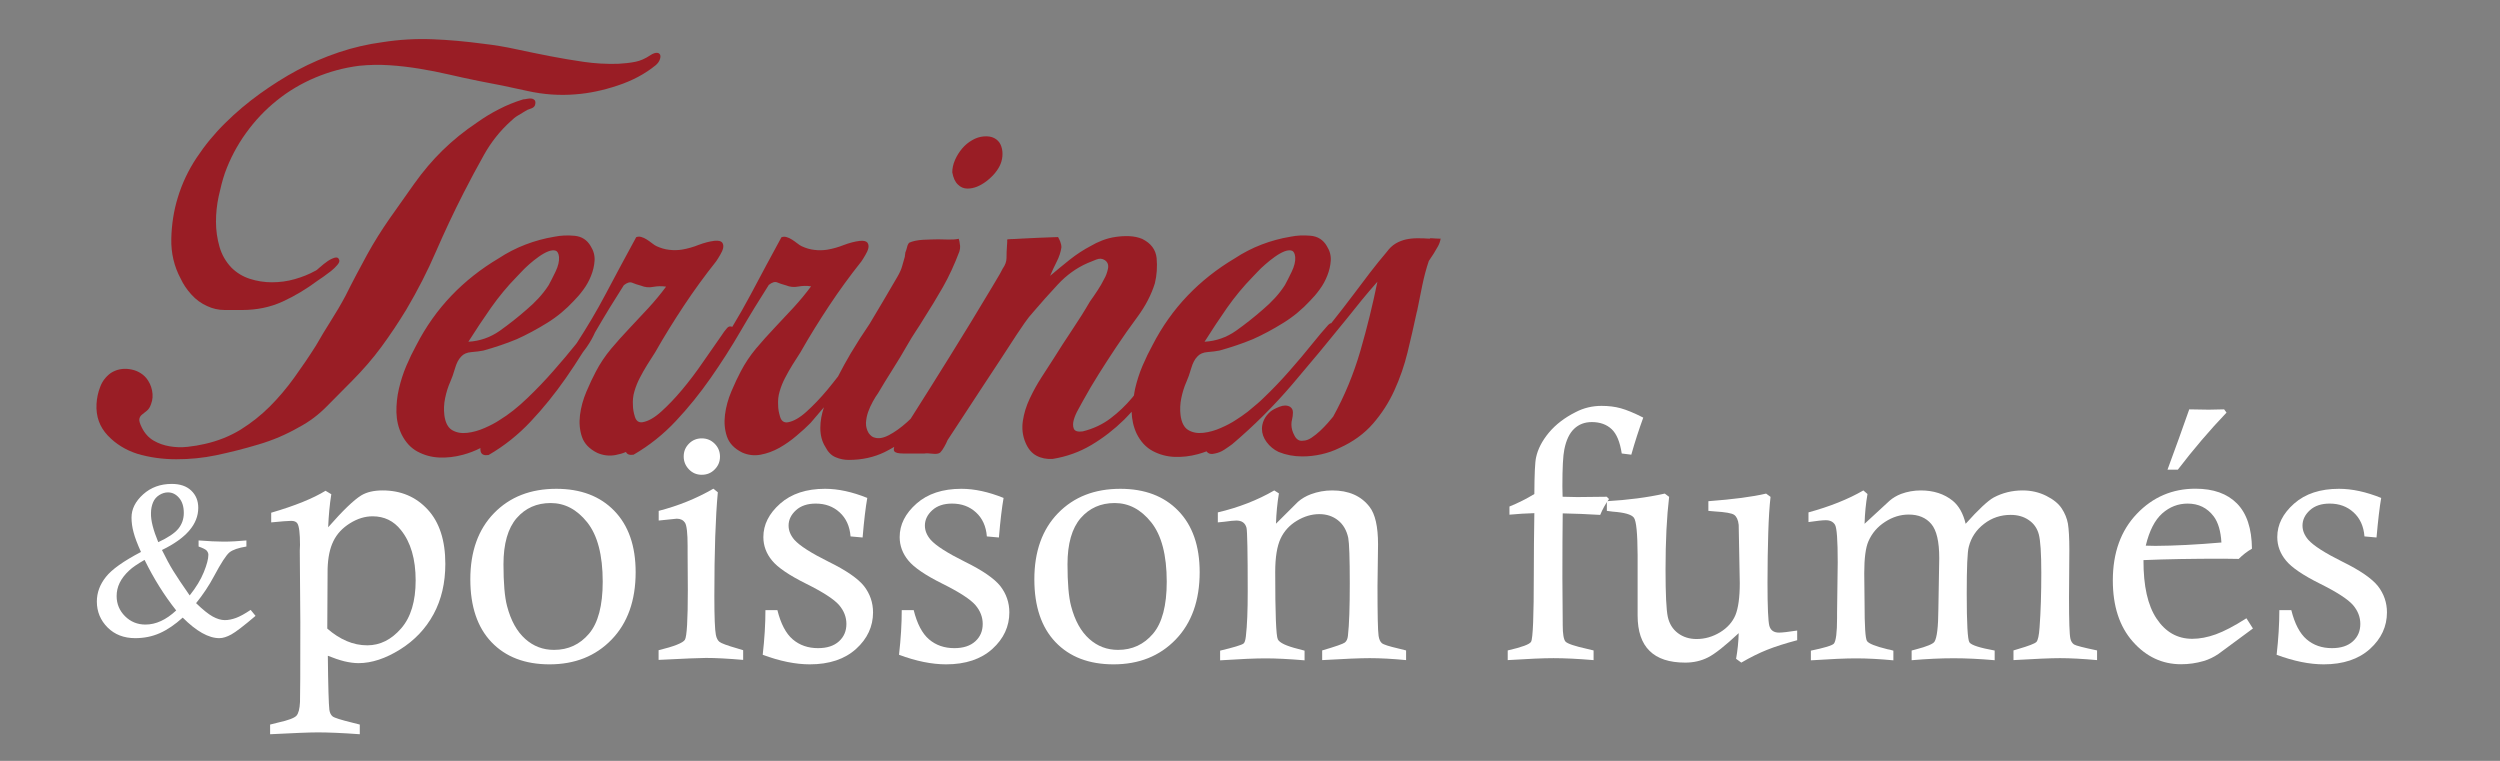
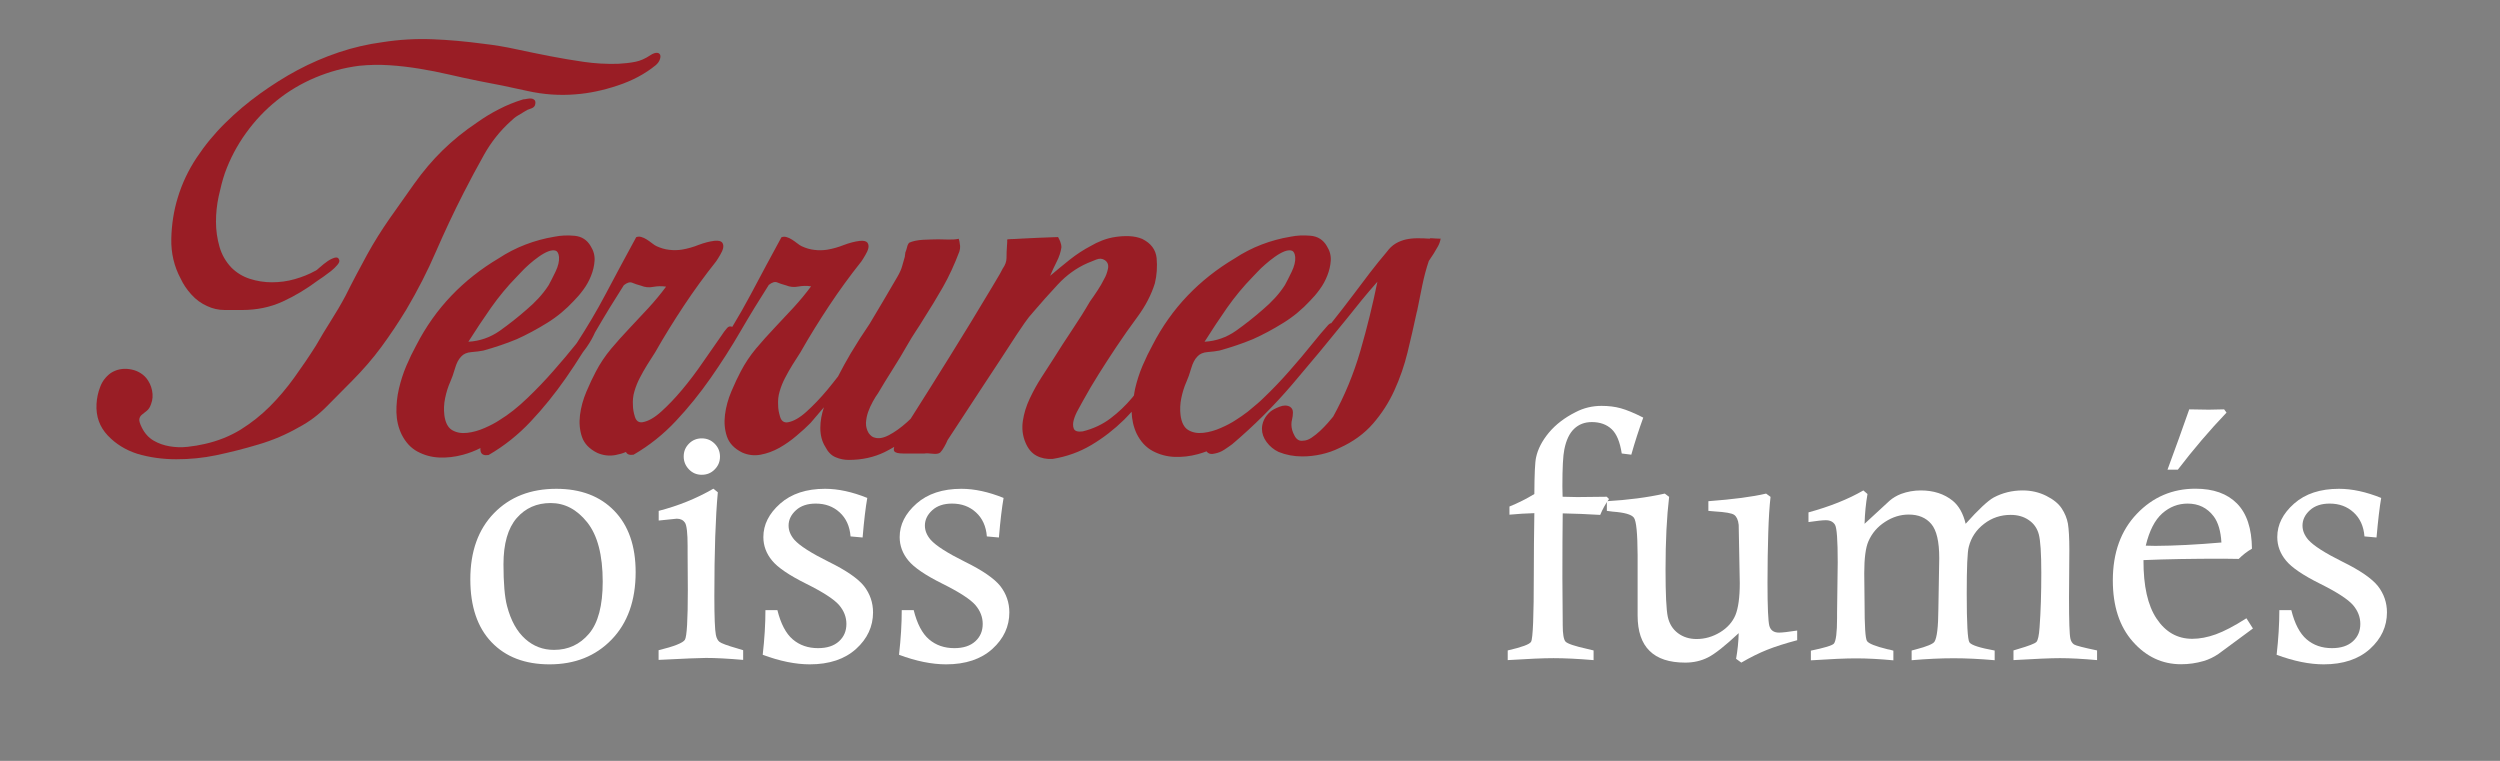
<svg xmlns="http://www.w3.org/2000/svg" version="1.2" id="Calque_1" x="0px" y="0px" viewBox="0 0 230 70" overflow="visible" xml:space="preserve">
  <rect x="0" y="0" width="230" height="70" fill="#808080" stroke="none" />
  <g>
    <g>
      <path fill="#991D25" d="M17.61,27.1c0.42,0.47,0.91,0.82,1.45,1.06c0.51,0.24,1.05,0.36,1.61,0.36s1.09,0,1.61,0    c1.36,0,2.59-0.26,3.71-0.77c1.12-0.51,2.2-1.16,3.26-1.95c0.09-0.06,0.26-0.17,0.5-0.34c0.24-0.17,0.47-0.34,0.7-0.52    s0.42-0.37,0.59-0.57c0.17-0.2,0.22-0.35,0.16-0.48c-0.06-0.18-0.2-0.24-0.41-0.18c-0.21,0.06-0.44,0.17-0.68,0.34    c-0.24,0.17-0.47,0.35-0.68,0.54c-0.21,0.2-0.36,0.31-0.45,0.34c-0.54,0.3-1.16,0.55-1.86,0.75c-0.69,0.2-1.4,0.29-2.1,0.29    c-0.71,0-1.39-0.11-2.04-0.32c-0.65-0.21-1.22-0.56-1.7-1.04c-0.51-0.54-0.88-1.18-1.09-1.92c-0.21-0.74-0.32-1.5-0.32-2.29    c0-0.78,0.08-1.57,0.25-2.35c0.17-0.78,0.35-1.49,0.57-2.13c0.48-1.33,1.13-2.56,1.95-3.69c0.81-1.13,1.76-2.13,2.83-2.99    c1.07-0.86,2.25-1.56,3.53-2.1c1.28-0.54,2.63-0.91,4.05-1.09c0.91-0.09,1.83-0.11,2.76-0.05c0.94,0.06,1.86,0.17,2.78,0.32    c0.92,0.15,1.83,0.33,2.74,0.54c0.91,0.21,1.81,0.41,2.72,0.59c1.45,0.27,2.93,0.57,4.44,0.91s2.99,0.44,4.44,0.32    c1.24-0.09,2.54-0.36,3.89-0.81c1.36-0.45,2.52-1.07,3.49-1.86c0.18-0.15,0.31-0.32,0.38-0.5s0.09-0.33,0.05-0.45    c-0.05-0.12-0.14-0.19-0.29-0.2c-0.15-0.01-0.35,0.05-0.59,0.2c-0.48,0.33-0.96,0.54-1.43,0.63c-0.47,0.09-0.99,0.15-1.56,0.18    c-1.09,0.03-2.14-0.03-3.17-0.18c-1.03-0.15-2.05-0.32-3.08-0.52c-1.03-0.2-2.05-0.41-3.08-0.63c-1.03-0.23-2.07-0.4-3.12-0.52    c-1.57-0.21-3.12-0.35-4.64-0.41c-1.52-0.06-3.06,0.03-4.59,0.27c-1.36,0.18-2.69,0.49-4.01,0.93S28.6,5.8,27.39,6.44    c-1.18,0.63-2.33,1.36-3.46,2.17s-2.2,1.71-3.19,2.69c-1,0.98-1.88,2.05-2.65,3.21c-0.77,1.16-1.35,2.39-1.74,3.69    c-0.36,1.18-0.56,2.43-0.59,3.76c-0.03,1.33,0.26,2.55,0.86,3.67C16.86,26.15,17.19,26.64,17.61,27.1z" />
      <path fill="#991D25" d="M40.11,23.14c0.79-1.81,1.63-3.61,2.54-5.39c0.6-1.18,1.23-2.35,1.88-3.51c0.65-1.16,1.47-2.2,2.47-3.1    c0.21-0.21,0.42-0.38,0.63-0.5c0.21-0.12,0.44-0.26,0.68-0.41c0.12-0.09,0.29-0.17,0.5-0.23c0.21-0.06,0.35-0.17,0.41-0.32    c0.06-0.21,0.05-0.36-0.02-0.45c-0.08-0.09-0.17-0.14-0.29-0.16c-0.12-0.02-0.26-0.01-0.41,0.02c-0.15,0.03-0.27,0.05-0.36,0.05    c-0.79,0.24-1.53,0.54-2.24,0.91c-0.71,0.36-1.38,0.77-2.01,1.22c-1.18,0.79-2.23,1.64-3.17,2.56c-0.94,0.92-1.81,1.95-2.63,3.1    c-0.75,1.06-1.5,2.11-2.24,3.17c-0.74,1.06-1.43,2.16-2.06,3.3c-0.33,0.6-0.66,1.22-1,1.86c-0.33,0.63-0.67,1.28-1,1.95    c-0.42,0.79-0.87,1.55-1.34,2.29c-0.47,0.74-0.93,1.5-1.38,2.29c-0.63,1-1.3,1.98-1.99,2.94c-0.7,0.97-1.45,1.86-2.26,2.67    c-0.81,0.81-1.71,1.52-2.69,2.13c-0.98,0.6-2.08,1.04-3.28,1.31c-0.51,0.12-1.05,0.21-1.61,0.27s-1.1,0.04-1.63-0.05    c-0.53-0.09-1.02-0.26-1.47-0.52c-0.45-0.26-0.82-0.66-1.09-1.2c-0.18-0.36-0.26-0.63-0.23-0.79c0.03-0.17,0.11-0.3,0.25-0.41    c0.14-0.11,0.29-0.23,0.45-0.36c0.17-0.14,0.29-0.34,0.38-0.61c0.15-0.39,0.18-0.81,0.09-1.25c-0.09-0.44-0.27-0.82-0.54-1.15    c-0.39-0.45-0.91-0.72-1.54-0.81s-1.21,0.03-1.72,0.36c-0.45,0.33-0.78,0.75-0.97,1.27c-0.2,0.51-0.31,1.04-0.34,1.58    c-0.06,1.15,0.29,2.11,1.04,2.9c0.75,0.79,1.66,1.34,2.72,1.68c1.12,0.33,2.31,0.5,3.58,0.5s2.47-0.12,3.62-0.36    c1.3-0.27,2.61-0.6,3.94-1c1.33-0.39,2.56-0.92,3.71-1.58c0.97-0.51,1.83-1.16,2.6-1.95c0.77-0.78,1.55-1.57,2.33-2.35    c0.96-0.97,1.86-2,2.67-3.1c0.81-1.1,1.58-2.26,2.31-3.46C38.42,26.72,39.33,24.95,40.11,23.14z" />
-       <path fill="#991D25" d="M89.01,17.35c0.57,0,1.16-0.23,1.77-0.7c0.6-0.47,1.03-0.99,1.27-1.56c0.12-0.3,0.18-0.61,0.18-0.93    s-0.06-0.6-0.18-0.86c-0.12-0.26-0.31-0.45-0.57-0.59c-0.26-0.14-0.58-0.19-0.97-0.16c-0.36,0.03-0.72,0.14-1.06,0.34    c-0.35,0.2-0.66,0.45-0.93,0.77s-0.49,0.67-0.66,1.06c-0.17,0.39-0.25,0.77-0.25,1.13c0.09,0.51,0.26,0.89,0.52,1.13    C88.38,17.23,88.67,17.35,89.01,17.35z" />
      <path fill="#991D25" d="M132.51,21.96c-0.15,0-0.31-0.01-0.48-0.02c-0.17-0.02-0.32-0.02-0.48-0.02v0.04    c-0.39-0.03-0.78-0.04-1.15-0.04c-0.38,0-0.73,0.04-1.06,0.11c-0.33,0.08-0.65,0.2-0.95,0.38c-0.3,0.18-0.57,0.44-0.81,0.77    c-0.51,0.6-1.02,1.23-1.52,1.88c-0.5,0.65-1,1.32-1.52,2.01c-0.66,0.88-1.35,1.77-2.07,2.67c-0.08-0.01-0.19,0.06-0.33,0.22    c-0.36,0.39-0.84,0.97-1.45,1.72c-0.6,0.75-1.28,1.56-2.04,2.42c-0.75,0.86-1.56,1.71-2.42,2.53c-0.17,0.17-0.34,0.32-0.51,0.47    c-0.31,0.26-0.61,0.52-0.92,0.77c-0.38,0.29-0.75,0.55-1.12,0.78c-0.36,0.24-0.81,0.48-1.36,0.72c-0.54,0.24-1.08,0.39-1.61,0.45    c-0.53,0.06-0.99-0.02-1.38-0.25s-0.63-0.69-0.72-1.38c-0.06-0.51-0.04-1.03,0.07-1.56c0.11-0.53,0.26-1.03,0.48-1.52    c0.15-0.33,0.29-0.74,0.43-1.22c0.14-0.48,0.32-0.84,0.57-1.09c0.21-0.24,0.53-0.38,0.95-0.41c0.42-0.03,0.78-0.08,1.09-0.14    c0.54-0.15,1.06-0.31,1.56-0.48c0.5-0.17,1-0.35,1.52-0.57c0.94-0.42,1.86-0.92,2.78-1.49c0.92-0.57,1.74-1.25,2.47-2.04    c0.3-0.3,0.6-0.65,0.88-1.04c0.29-0.39,0.52-0.81,0.7-1.27c0.18-0.45,0.29-0.91,0.32-1.38c0.03-0.47-0.09-0.91-0.36-1.34    c-0.33-0.57-0.83-0.89-1.49-0.95c-0.67-0.06-1.28-0.03-1.86,0.09c-0.91,0.15-1.79,0.39-2.65,0.72c-0.86,0.33-1.68,0.75-2.47,1.27    c-1.63,0.97-3.08,2.11-4.35,3.44c-1.27,1.33-2.34,2.84-3.21,4.53c-0.33,0.6-0.64,1.24-0.93,1.92c-0.29,0.68-0.51,1.38-0.68,2.1    c-0.05,0.21-0.07,0.42-0.11,0.63c-0.05,0.06-0.09,0.12-0.14,0.18c-0.6,0.72-1.28,1.37-2.01,1.92c-0.74,0.56-1.59,0.96-2.56,1.2    c-0.45,0.06-0.72-0.02-0.82-0.25c-0.09-0.23-0.09-0.5,0-0.82c0.09-0.32,0.23-0.63,0.41-0.95c0.18-0.32,0.32-0.57,0.41-0.75    c0.48-0.88,0.98-1.72,1.49-2.53c0.51-0.81,1.04-1.63,1.58-2.44c0.6-0.91,1.27-1.85,1.99-2.83c0.72-0.98,1.25-2,1.58-3.06    c0.18-0.75,0.23-1.52,0.16-2.31c-0.08-0.78-0.52-1.37-1.33-1.77c-0.36-0.15-0.75-0.23-1.18-0.25c-0.42-0.02-0.85,0.01-1.27,0.07    c-0.42,0.06-0.83,0.17-1.22,0.32c-0.39,0.15-0.74,0.32-1.04,0.5c-0.69,0.36-1.34,0.79-1.95,1.27c-0.6,0.48-1.21,0.98-1.81,1.49    c0.18-0.42,0.38-0.86,0.61-1.31c0.23-0.45,0.37-0.89,0.43-1.31c0-0.18-0.04-0.36-0.11-0.54c-0.08-0.18-0.14-0.32-0.2-0.41    c0.03,0-0.14,0.01-0.52,0.02c-0.38,0.02-0.81,0.03-1.31,0.05c-0.5,0.02-0.99,0.04-1.47,0.07c-0.48,0.03-0.83,0.05-1.04,0.05    c-0.24,0-0.36,0.02-0.34,0.07c0.01,0.04,0.01,0.23-0.02,0.57c-0.03,0.39-0.04,0.75-0.04,1.09c0,0.33-0.12,0.66-0.36,1    c-0.15,0.3-0.31,0.59-0.48,0.86s-0.32,0.54-0.48,0.81c-1.3,2.17-2.6,4.32-3.92,6.43c-1.17,1.89-2.37,3.79-3.58,5.7    c-0.11,0.11-0.23,0.22-0.34,0.32c-0.57,0.51-1.12,0.9-1.65,1.18s-0.97,0.35-1.33,0.23c-0.18-0.03-0.36-0.17-0.54-0.41    c-0.18-0.3-0.26-0.62-0.25-0.95c0.02-0.33,0.08-0.66,0.2-1c0.12-0.33,0.26-0.65,0.43-0.95c0.17-0.3,0.32-0.56,0.48-0.77    c0.42-0.72,0.88-1.46,1.36-2.22c0.48-0.75,0.93-1.51,1.36-2.26c0.24-0.42,0.49-0.83,0.75-1.22c0.26-0.39,0.51-0.78,0.75-1.18    c0.6-0.94,1.18-1.89,1.74-2.87c0.56-0.98,1.06-2.07,1.52-3.28c0.06-0.18,0.08-0.35,0.07-0.52c-0.02-0.17-0.04-0.32-0.07-0.48    l-0.04-0.09v-0.09c-0.3,0.06-0.63,0.08-0.97,0.07c-0.35-0.01-0.66-0.02-0.93-0.02c-0.36,0-0.82,0.02-1.36,0.04    c-0.54,0.03-0.98,0.12-1.31,0.27c-0.09,0.09-0.16,0.23-0.2,0.41s-0.1,0.35-0.16,0.5c0,0.06-0.01,0.12-0.02,0.18    c-0.02,0.06-0.02,0.12-0.02,0.18c-0.09,0.3-0.17,0.6-0.25,0.88c-0.08,0.29-0.22,0.61-0.43,0.97c-0.42,0.72-0.84,1.45-1.27,2.17    S80.42,29.1,80,29.8c-0.6,0.88-1.18,1.78-1.74,2.72c-0.4,0.67-0.78,1.38-1.16,2.11c-0.33,0.43-0.66,0.84-0.99,1.24    c-0.66,0.79-1.31,1.46-1.92,2.01c-0.62,0.56-1.19,0.88-1.7,0.97c-0.36,0.06-0.6-0.11-0.72-0.5c-0.12-0.39-0.18-0.74-0.18-1.04    c-0.03-0.45,0.01-0.89,0.14-1.31c0.12-0.42,0.29-0.84,0.5-1.24c0.21-0.41,0.44-0.81,0.68-1.2c0.24-0.39,0.48-0.77,0.72-1.13    c0.84-1.48,1.73-2.91,2.65-4.3c0.92-1.39,1.91-2.75,2.96-4.07c0.12-0.18,0.25-0.38,0.38-0.61c0.14-0.23,0.23-0.44,0.27-0.63    c0.04-0.2,0.01-0.36-0.09-0.5c-0.11-0.14-0.34-0.19-0.7-0.16c-0.48,0.06-0.97,0.19-1.47,0.38c-0.5,0.2-1,0.34-1.52,0.43    c-0.39,0.06-0.79,0.07-1.18,0.02c-0.39-0.04-0.79-0.16-1.18-0.34c-0.12-0.06-0.26-0.15-0.41-0.27c-0.15-0.12-0.31-0.23-0.48-0.34    c-0.17-0.11-0.33-0.18-0.5-0.23c-0.17-0.05-0.32-0.04-0.47,0.02c-0.94,1.72-1.88,3.48-2.83,5.27c-0.54,1.01-1.1,2-1.69,2.97    c-0.18-0.08-0.35-0.05-0.48,0.11c-0.2,0.23-0.37,0.46-0.52,0.7c-0.51,0.72-1.08,1.54-1.7,2.44c-0.62,0.91-1.26,1.75-1.92,2.54    c-0.66,0.79-1.31,1.46-1.92,2.01c-0.62,0.56-1.19,0.88-1.7,0.97c-0.36,0.06-0.6-0.11-0.72-0.5c-0.12-0.39-0.18-0.74-0.18-1.04    c-0.03-0.45,0.01-0.89,0.14-1.31c0.12-0.42,0.29-0.84,0.5-1.24c0.21-0.41,0.44-0.81,0.68-1.2c0.24-0.39,0.48-0.77,0.72-1.13    c0.84-1.48,1.73-2.91,2.65-4.3c0.92-1.39,1.91-2.75,2.96-4.07c0.12-0.18,0.25-0.38,0.38-0.61c0.14-0.23,0.23-0.44,0.27-0.63    c0.04-0.2,0.01-0.36-0.09-0.5c-0.11-0.14-0.34-0.19-0.7-0.16c-0.48,0.06-0.97,0.19-1.47,0.38c-0.5,0.2-1,0.34-1.52,0.43    c-0.39,0.06-0.79,0.07-1.18,0.02c-0.39-0.04-0.79-0.16-1.18-0.34c-0.12-0.06-0.26-0.15-0.41-0.27c-0.15-0.12-0.31-0.23-0.48-0.34    c-0.17-0.11-0.33-0.18-0.5-0.23c-0.17-0.05-0.32-0.04-0.47,0.02c-0.94,1.72-1.88,3.48-2.83,5.27c-0.81,1.54-1.7,3.02-2.63,4.46    c-0.04,0.04-0.07,0.08-0.1,0.13c-0.6,0.75-1.28,1.56-2.04,2.42c-0.75,0.86-1.56,1.71-2.42,2.53c-0.86,0.83-1.71,1.5-2.56,2.02    c-0.36,0.24-0.81,0.48-1.36,0.72c-0.54,0.24-1.08,0.39-1.61,0.45c-0.53,0.06-0.99-0.02-1.38-0.25s-0.63-0.69-0.72-1.38    c-0.06-0.51-0.04-1.03,0.07-1.56c0.11-0.53,0.26-1.03,0.48-1.52c0.15-0.33,0.29-0.74,0.43-1.22c0.14-0.48,0.32-0.84,0.57-1.09    c0.21-0.24,0.53-0.38,0.95-0.41c0.42-0.03,0.78-0.08,1.09-0.14c0.54-0.15,1.06-0.31,1.56-0.48c0.5-0.17,1-0.35,1.52-0.57    c0.93-0.42,1.86-0.92,2.78-1.49c0.92-0.57,1.74-1.25,2.47-2.04c0.3-0.3,0.6-0.65,0.88-1.04c0.29-0.39,0.52-0.81,0.7-1.27    c0.18-0.45,0.29-0.91,0.32-1.38c0.03-0.47-0.09-0.91-0.36-1.34c-0.33-0.57-0.83-0.89-1.49-0.95c-0.67-0.06-1.28-0.03-1.86,0.09    c-0.91,0.15-1.79,0.39-2.65,0.72s-1.68,0.75-2.47,1.27c-1.63,0.97-3.08,2.11-4.35,3.44c-1.27,1.33-2.34,2.84-3.21,4.53    c-0.33,0.6-0.64,1.24-0.93,1.92c-0.29,0.68-0.51,1.38-0.68,2.1c-0.17,0.72-0.24,1.45-0.23,2.17c0.02,0.72,0.17,1.4,0.48,2.04    c0.36,0.72,0.85,1.25,1.47,1.58c0.62,0.33,1.28,0.51,1.99,0.54c0.71,0.03,1.43-0.05,2.17-0.25c0.6-0.16,1.13-0.37,1.62-0.62    c-0.01,0.12-0.01,0.24,0.03,0.35c0.09,0.26,0.33,0.35,0.72,0.29c1.45-0.84,2.75-1.88,3.89-3.1c1.15-1.22,2.21-2.54,3.19-3.94    c0.55-0.79,1.08-1.59,1.59-2.41c0.11-0.15,0.23-0.3,0.33-0.44c0.37-0.53,0.62-0.99,0.79-1.39c0.02-0.03,0.04-0.06,0.05-0.08    c0.86-1.48,1.73-2.9,2.6-4.26c0.3-0.24,0.56-0.32,0.77-0.23c0.21,0.09,0.48,0.18,0.81,0.27c0.36,0.15,0.74,0.19,1.13,0.11    c0.39-0.07,0.78-0.08,1.18-0.02c-0.51,0.69-1.06,1.35-1.63,1.97c-0.57,0.62-1.16,1.24-1.74,1.86c-0.59,0.62-1.15,1.25-1.7,1.9    c-0.54,0.65-1.01,1.35-1.4,2.1c-0.27,0.51-0.56,1.12-0.86,1.83c-0.3,0.71-0.5,1.43-0.59,2.15s-0.03,1.4,0.18,2.01    c0.21,0.62,0.68,1.11,1.4,1.47c0.54,0.24,1.11,0.31,1.7,0.2c0.32-0.06,0.64-0.15,0.95-0.28c0.1,0.22,0.33,0.31,0.7,0.25    c1.45-0.84,2.75-1.88,3.89-3.1c1.15-1.22,2.21-2.54,3.19-3.94c0.98-1.4,1.9-2.84,2.76-4.32c0.86-1.48,1.73-2.9,2.6-4.26    c0.3-0.24,0.56-0.32,0.77-0.23c0.21,0.09,0.48,0.18,0.81,0.27c0.36,0.15,0.74,0.19,1.13,0.11c0.39-0.07,0.78-0.08,1.18-0.02    c-0.51,0.69-1.06,1.35-1.63,1.97c-0.57,0.62-1.16,1.24-1.74,1.86c-0.59,0.62-1.15,1.25-1.7,1.9c-0.54,0.65-1.01,1.35-1.4,2.1    c-0.27,0.51-0.56,1.12-0.86,1.83c-0.3,0.71-0.5,1.43-0.59,2.15s-0.03,1.4,0.18,2.01c0.21,0.62,0.68,1.11,1.4,1.47    c0.54,0.24,1.11,0.31,1.7,0.2c0.59-0.11,1.16-0.32,1.72-0.63c0.56-0.32,1.09-0.69,1.58-1.11c0.5-0.42,0.93-0.81,1.29-1.18    c0.46-0.53,0.86-1,1.23-1.44c-0.21,0.64-0.33,1.27-0.33,1.9c0,0.66,0.15,1.24,0.45,1.72c0.24,0.48,0.56,0.81,0.95,0.97    c0.39,0.17,0.8,0.25,1.22,0.25c1.21,0,2.31-0.24,3.3-0.72c0.3-0.15,0.59-0.31,0.88-0.48c-0.05,0.18-0.06,0.33,0.01,0.41    c0.11,0.14,0.38,0.2,0.81,0.2c0.44,0,1.09,0,1.97,0c0.15-0.03,0.39-0.02,0.72,0.02c0.33,0.04,0.57,0.01,0.72-0.11    c0.12-0.12,0.25-0.3,0.38-0.54c0.14-0.24,0.23-0.44,0.29-0.59c1.06-1.63,2.12-3.25,3.19-4.87c1.07-1.61,2.13-3.24,3.19-4.87    c0.24-0.36,0.48-0.72,0.72-1.06c0.24-0.35,0.51-0.69,0.81-1.02c0.69-0.81,1.44-1.65,2.24-2.51c0.8-0.86,1.71-1.52,2.74-1.97    c0.24-0.09,0.5-0.2,0.79-0.32c0.29-0.12,0.55-0.11,0.79,0.05c0.27,0.18,0.37,0.45,0.29,0.81c-0.08,0.36-0.19,0.66-0.34,0.91    c-0.18,0.36-0.38,0.72-0.61,1.06c-0.23,0.35-0.46,0.69-0.7,1.02c-0.51,0.88-1.06,1.75-1.65,2.63c-0.59,0.88-1.15,1.75-1.7,2.63    c-0.33,0.51-0.7,1.09-1.11,1.72s-0.77,1.29-1.09,1.97c-0.32,0.68-0.53,1.37-0.63,2.06s-0.02,1.36,0.25,1.99    c0.24,0.57,0.58,0.97,1.02,1.2c0.44,0.23,0.93,0.32,1.47,0.29c1.3-0.21,2.49-0.64,3.58-1.29c1.09-0.65,2.08-1.42,2.99-2.31    c0.24-0.24,0.47-0.49,0.7-0.74c0.02,0.72,0.17,1.4,0.47,2.03c0.36,0.72,0.85,1.25,1.47,1.58c0.62,0.33,1.28,0.51,1.99,0.54    c0.71,0.03,1.43-0.05,2.17-0.25c0.28-0.07,0.54-0.17,0.8-0.26c0.01,0.01,0.01,0.03,0.02,0.04c0.17,0.2,0.42,0.25,0.75,0.16    c0.3-0.06,0.58-0.17,0.84-0.34c0.26-0.17,0.51-0.34,0.75-0.52c1.99-1.69,3.83-3.52,5.52-5.5c1.69-1.98,3.35-3.98,4.98-6    c0.48-0.6,0.95-1.18,1.4-1.74c0.45-0.56,0.94-1.12,1.45-1.7c-0.42,2.08-0.94,4.2-1.56,6.34c-0.62,2.14-1.46,4.17-2.51,6.07    c-0.12,0.15-0.29,0.35-0.5,0.59c-0.21,0.24-0.45,0.48-0.7,0.72c-0.26,0.24-0.52,0.45-0.79,0.63s-0.53,0.27-0.77,0.27    c-0.33,0.06-0.6-0.09-0.79-0.45c-0.2-0.36-0.29-0.71-0.29-1.04c0-0.18,0.02-0.32,0.05-0.41c0.06-0.24,0.09-0.47,0.09-0.7    s-0.09-0.4-0.27-0.52c-0.27-0.15-0.59-0.15-0.97,0c-0.38,0.15-0.66,0.3-0.84,0.45c-0.27,0.24-0.47,0.5-0.59,0.77    c-0.12,0.27-0.18,0.54-0.18,0.81c0,0.42,0.14,0.83,0.43,1.22c0.29,0.39,0.66,0.7,1.11,0.91c0.66,0.27,1.39,0.41,2.17,0.41    c0.6,0,1.19-0.07,1.77-0.2s1.12-0.32,1.63-0.57c1.27-0.57,2.3-1.32,3.1-2.24c0.8-0.92,1.46-1.94,1.97-3.06    c0.51-1.12,0.92-2.29,1.22-3.53c0.3-1.24,0.59-2.49,0.86-3.76v0.05c0.15-0.75,0.31-1.55,0.48-2.38c0.17-0.83,0.37-1.59,0.61-2.29    l0.45-0.68c0.15-0.24,0.29-0.48,0.41-0.7c0.12-0.23,0.2-0.46,0.23-0.7L132.51,21.96z M112.88,28.33c0.71-1.01,1.5-1.97,2.38-2.87    c0.06-0.06,0.2-0.2,0.41-0.43c0.21-0.23,0.45-0.46,0.73-0.7c0.27-0.24,0.57-0.48,0.88-0.7c0.32-0.23,0.61-0.39,0.88-0.5    c0.27-0.1,0.5-0.13,0.68-0.07c0.18,0.06,0.29,0.26,0.32,0.59c0.03,0.39-0.08,0.84-0.32,1.34c-0.24,0.5-0.45,0.91-0.63,1.24    c-0.27,0.42-0.58,0.82-0.93,1.2c-0.35,0.38-0.72,0.73-1.11,1.06c-0.79,0.69-1.61,1.34-2.47,1.95c-0.86,0.6-1.82,0.94-2.88,1    C111.49,30.37,112.18,29.34,112.88,28.33z M45.16,28.33c0.71-1.01,1.5-1.97,2.38-2.87c0.06-0.06,0.2-0.2,0.41-0.43    c0.21-0.23,0.45-0.46,0.72-0.7c0.27-0.24,0.57-0.48,0.88-0.7c0.32-0.23,0.61-0.39,0.88-0.5c0.27-0.1,0.5-0.13,0.68-0.07    c0.18,0.06,0.29,0.26,0.32,0.59c0.03,0.39-0.08,0.84-0.32,1.34c-0.24,0.5-0.45,0.91-0.63,1.24c-0.27,0.42-0.58,0.82-0.93,1.2    c-0.35,0.38-0.72,0.73-1.11,1.06c-0.79,0.69-1.61,1.34-2.47,1.95c-0.86,0.6-1.82,0.94-2.88,1C43.77,30.37,44.45,29.34,45.16,28.33    z" />
    </g>
    <g>
-       <path fill="#FFFFFF" d="M24.95,48.06v-0.89c2.2-0.64,3.86-1.32,5-2.02l0.53,0.32c-0.15,0.92-0.24,1.94-0.29,3.04    c1.35-1.54,2.36-2.51,3.04-2.93c0.51-0.31,1.17-0.46,1.97-0.46c1.69,0,3.07,0.59,4.15,1.76s1.62,2.84,1.62,5    c0,1.75-0.36,3.29-1.08,4.62c-0.72,1.33-1.75,2.42-3.08,3.25s-2.61,1.26-3.83,1.26c-0.39,0-0.83-0.06-1.3-0.17    c-0.47-0.12-0.98-0.29-1.52-0.51c0.03,2.81,0.08,4.47,0.14,4.97c0.04,0.28,0.14,0.48,0.3,0.61c0.16,0.13,0.77,0.32,1.83,0.58    c0.15,0.03,0.37,0.09,0.67,0.17v0.89c-1.64-0.12-2.93-0.17-3.87-0.17c-0.75,0-2.21,0.06-4.38,0.17v-0.89l0.76-0.19    c0.91-0.2,1.46-0.41,1.66-0.62c0.19-0.21,0.3-0.63,0.33-1.27c0.02-0.42,0.03-2.87,0.03-7.34l-0.05-6.59l0.02-0.52    c0-1.06-0.08-1.72-0.24-1.97c-0.1-0.16-0.29-0.24-0.57-0.24C26.49,47.92,25.88,47.97,24.95,48.06z M30.11,57.83    c0.58,0.51,1.18,0.89,1.79,1.15c0.61,0.26,1.24,0.39,1.89,0.39c1.18,0,2.21-0.52,3.11-1.55s1.34-2.51,1.34-4.42    c0-1.96-0.45-3.51-1.35-4.63c-0.67-0.85-1.54-1.27-2.61-1.27c-0.7,0-1.39,0.21-2.08,0.64s-1.2,0.97-1.53,1.65    c-0.33,0.67-0.5,1.52-0.53,2.54L30.11,57.83z" />
      <path fill="#FFFFFF" d="M43.27,53.3c0-2.57,0.73-4.6,2.18-6.09c1.46-1.5,3.37-2.24,5.73-2.24c2.24,0,4.02,0.67,5.33,2.02    c1.31,1.35,1.97,3.23,1.97,5.65c0,2.61-0.74,4.68-2.21,6.2c-1.47,1.52-3.37,2.28-5.71,2.28c-2.26,0-4.04-0.68-5.34-2.04    S43.27,55.79,43.27,53.3z M46.32,51.91c0,1.74,0.11,3.02,0.33,3.85c0.35,1.34,0.91,2.34,1.67,3.02s1.64,1.01,2.65,1.01    c1.31,0,2.38-0.5,3.22-1.49c0.84-0.99,1.26-2.59,1.26-4.78c0-2.46-0.48-4.28-1.43-5.47s-2.07-1.77-3.36-1.77    c-1.28,0-2.32,0.46-3.13,1.39C46.73,48.6,46.32,50.02,46.32,51.91z" />
      <path fill="#FFFFFF" d="M60.6,47.89V47c1.78-0.46,3.46-1.13,5.03-2.04l0.41,0.33c-0.21,2.25-0.32,5.44-0.32,9.56    c0,1.93,0.05,3.12,0.14,3.56c0.06,0.3,0.17,0.51,0.33,0.64c0.16,0.13,0.71,0.34,1.66,0.61c0.12,0.03,0.29,0.09,0.52,0.16v0.89    c-1.39-0.12-2.53-0.18-3.42-0.18c-0.54,0-1.99,0.06-4.36,0.18v-0.89c1.43-0.35,2.24-0.67,2.42-0.96c0.18-0.29,0.27-1.82,0.27-4.58    l-0.02-3.39v-0.65c0-1.19-0.08-1.9-0.24-2.15c-0.16-0.24-0.41-0.37-0.76-0.37C62.04,47.75,61.49,47.79,60.6,47.89z M64.56,40.33    c0.47,0,0.86,0.16,1.19,0.49c0.32,0.32,0.49,0.72,0.49,1.19c0,0.46-0.16,0.85-0.49,1.18c-0.32,0.33-0.72,0.49-1.19,0.49    c-0.46,0-0.85-0.16-1.17-0.49S62.9,42.46,62.9,42c0-0.47,0.16-0.86,0.49-1.19C63.71,40.49,64.1,40.33,64.56,40.33z" />
      <path fill="#FFFFFF" d="M79.36,49.45l-1.11-0.1c-0.07-0.93-0.41-1.67-1-2.21s-1.32-0.81-2.2-0.81c-0.76,0-1.37,0.2-1.82,0.61    c-0.45,0.41-0.68,0.88-0.68,1.41c0,0.47,0.18,0.9,0.53,1.31c0.49,0.55,1.54,1.22,3.15,2.02c1.61,0.79,2.7,1.54,3.26,2.24    c0.55,0.71,0.83,1.52,0.83,2.42c0,1.29-0.52,2.42-1.56,3.36s-2.46,1.42-4.26,1.42c-1.3,0-2.75-0.29-4.33-0.88    c0.17-1.5,0.25-2.86,0.25-4.11h1.1c0.31,1.25,0.78,2.15,1.41,2.69s1.41,0.81,2.33,0.81c0.83,0,1.47-0.21,1.93-0.63    s0.68-0.95,0.68-1.6c0-0.62-0.22-1.2-0.67-1.73c-0.46-0.53-1.47-1.19-3.04-1.97s-2.62-1.5-3.13-2.13c-0.53-0.64-0.8-1.36-0.8-2.16    c0-1.15,0.52-2.17,1.55-3.08s2.41-1.36,4.13-1.36c1.2,0,2.49,0.28,3.88,0.84C79.64,46.66,79.49,47.88,79.36,49.45z" />
      <path fill="#FFFFFF" d="M91.9,49.45l-1.11-0.1c-0.07-0.93-0.41-1.67-1-2.21s-1.32-0.81-2.2-0.81c-0.76,0-1.37,0.2-1.82,0.61    c-0.45,0.41-0.68,0.88-0.68,1.41c0,0.47,0.18,0.9,0.53,1.31c0.49,0.55,1.54,1.22,3.15,2.02c1.61,0.79,2.7,1.54,3.26,2.24    c0.55,0.71,0.83,1.52,0.83,2.42c0,1.29-0.52,2.42-1.56,3.36s-2.46,1.42-4.26,1.42c-1.3,0-2.75-0.29-4.33-0.88    c0.17-1.5,0.25-2.86,0.25-4.11h1.1c0.31,1.25,0.78,2.15,1.41,2.69s1.41,0.81,2.33,0.81c0.83,0,1.47-0.21,1.93-0.63    s0.68-0.95,0.68-1.6c0-0.62-0.22-1.2-0.67-1.73c-0.46-0.53-1.47-1.19-3.04-1.97s-2.62-1.5-3.13-2.13c-0.53-0.64-0.8-1.36-0.8-2.16    c0-1.15,0.52-2.17,1.55-3.08s2.41-1.36,4.13-1.36c1.2,0,2.49,0.28,3.88,0.84C92.18,46.66,92.03,47.88,91.9,49.45z" />
-       <path fill="#FFFFFF" d="M95.16,53.3c0-2.57,0.73-4.6,2.18-6.09c1.46-1.5,3.37-2.24,5.73-2.24c2.24,0,4.02,0.67,5.33,2.02    c1.31,1.35,1.97,3.23,1.97,5.65c0,2.61-0.74,4.68-2.21,6.2c-1.47,1.52-3.37,2.28-5.71,2.28c-2.26,0-4.04-0.68-5.34-2.04    S95.16,55.79,95.16,53.3z M98.21,51.91c0,1.74,0.11,3.02,0.33,3.85c0.35,1.34,0.91,2.34,1.67,3.02s1.64,1.01,2.65,1.01    c1.31,0,2.38-0.5,3.22-1.49c0.84-0.99,1.26-2.59,1.26-4.78c0-2.46-0.48-4.28-1.43-5.47s-2.07-1.77-3.36-1.77    c-1.28,0-2.32,0.46-3.13,1.39C98.62,48.6,98.21,50.02,98.21,51.91z" />
-       <path fill="#FFFFFF" d="M112.04,48.06v-0.92c1.91-0.45,3.64-1.12,5.19-2.02l0.43,0.27c-0.15,0.9-0.24,1.83-0.27,2.79l2.02-2.01    c0.34-0.3,0.74-0.53,1.19-0.7c0.62-0.23,1.28-0.35,1.96-0.35c1.52,0,2.66,0.5,3.44,1.51c0.52,0.67,0.78,1.82,0.78,3.45l-0.05,3.85    c0,2.58,0.03,4.1,0.1,4.57c0.05,0.32,0.15,0.54,0.3,0.67c0.15,0.13,0.65,0.29,1.51,0.49c0.16,0.04,0.4,0.1,0.72,0.18v0.89    c-1.25-0.12-2.37-0.18-3.35-0.18c-0.85,0-2.31,0.06-4.37,0.18v-0.89c1.24-0.36,1.94-0.61,2.09-0.73c0.16-0.13,0.25-0.33,0.28-0.62    c0.12-1.05,0.17-2.66,0.17-4.82c0-2.31-0.05-3.71-0.14-4.18c-0.15-0.7-0.46-1.24-0.94-1.62c-0.48-0.38-1.05-0.57-1.72-0.57    c-0.7,0-1.39,0.2-2.07,0.61c-0.68,0.41-1.18,0.96-1.5,1.65c-0.32,0.69-0.49,1.71-0.49,3.06c0,3.82,0.08,5.88,0.24,6.2    s0.78,0.61,1.86,0.88c0.14,0.03,0.34,0.09,0.6,0.16v0.89c-1.42-0.12-2.62-0.18-3.59-0.18c-0.94,0-2.33,0.06-4.18,0.18v-0.89    c1.26-0.3,1.98-0.52,2.15-0.65c0.11-0.08,0.18-0.31,0.22-0.67c0.12-1.01,0.17-2.38,0.17-4.12c0-3.6-0.04-5.55-0.11-5.86    c-0.12-0.45-0.43-0.67-0.94-0.67c-0.23,0-0.6,0.04-1.1,0.11C112.52,48.01,112.32,48.03,112.04,48.06z" />
      <path fill="#FFFFFF" d="M138.71,60.73v-0.89c1.3-0.3,2.02-0.56,2.15-0.8c0.17-0.31,0.25-2.38,0.25-6.21    c0-1.87,0.02-3.74,0.05-5.62c-0.77,0.02-1.54,0.07-2.29,0.14V46.6c0.79-0.32,1.55-0.7,2.29-1.15c0.01-1.82,0.06-2.95,0.16-3.37    c0.16-0.76,0.55-1.52,1.18-2.28c0.63-0.75,1.45-1.38,2.47-1.89c0.73-0.38,1.52-0.57,2.37-0.57c0.64,0,1.23,0.07,1.77,0.22    c0.54,0.15,1.23,0.43,2.07,0.86c-0.4,1.1-0.77,2.24-1.1,3.41l-0.88-0.11c-0.16-1.06-0.47-1.81-0.93-2.24    c-0.46-0.43-1.07-0.65-1.82-0.65c-0.66,0-1.2,0.21-1.63,0.62s-0.73,1.04-0.9,1.89c-0.12,0.56-0.18,1.7-0.18,3.42    c0,0.21,0.01,0.53,0.02,0.94c0.75,0.02,1.2,0.03,1.35,0.03l2.71-0.03l0.21,0.21c-0.33,0.46-0.6,0.94-0.81,1.46    c-1.17-0.07-2.32-0.12-3.45-0.14c-0.02,1.52-0.03,3.49-0.03,5.92l0.03,4.15v0.19c0,0.84,0.09,1.35,0.26,1.54    c0.18,0.19,0.86,0.42,2.04,0.68c0.13,0.03,0.31,0.07,0.54,0.13v0.89c-1.43-0.12-2.66-0.18-3.69-0.18    C142.01,60.55,140.61,60.61,138.71,60.73z" />
      <path fill="#FFFFFF" d="M147.83,47v-0.89c1.93-0.11,3.71-0.34,5.33-0.7l0.4,0.3c-0.22,1.84-0.33,4.06-0.33,6.68    c0,2.28,0.07,3.74,0.21,4.37c0.14,0.63,0.45,1.13,0.93,1.49c0.48,0.36,1.05,0.54,1.72,0.54c0.76,0,1.48-0.21,2.16-0.62    c0.67-0.41,1.14-0.94,1.41-1.58c0.26-0.64,0.4-1.62,0.4-2.94c0-0.16-0.03-1.95-0.1-5.36c-0.05-0.46-0.19-0.76-0.41-0.92    c-0.22-0.16-0.82-0.26-1.81-0.32L157.17,47v-0.89c2.27-0.17,4.04-0.4,5.31-0.7l0.41,0.3c-0.1,0.88-0.17,1.98-0.21,3.3    s-0.07,2.86-0.07,4.62c0,2.22,0.06,3.53,0.17,3.95c0.12,0.41,0.41,0.62,0.89,0.62c0.28,0,0.83-0.06,1.67-0.19v0.89    c-1.09,0.29-2.01,0.58-2.76,0.88s-1.54,0.69-2.38,1.18l-0.48-0.35c0.14-0.79,0.22-1.57,0.24-2.36c-1.25,1.17-2.19,1.91-2.82,2.23    c-0.63,0.32-1.33,0.48-2.1,0.48c-1.46,0-2.56-0.36-3.28-1.08c-0.73-0.71-1.1-1.8-1.1-3.26v-5.57c-0.01-1.98-0.12-3.12-0.34-3.42    c-0.22-0.3-0.87-0.48-1.95-0.56C148.26,47.05,148.07,47.03,147.83,47z" />
      <path fill="#FFFFFF" d="M166.38,48.03v-0.89c1.97-0.54,3.65-1.21,5.05-2.02l0.38,0.33c-0.15,0.85-0.24,1.76-0.27,2.74l2.31-2.13    c0.29-0.25,0.64-0.46,1.05-0.62c0.57-0.21,1.18-0.32,1.81-0.32c1.18,0,2.16,0.32,2.94,0.95c0.56,0.46,0.96,1.16,1.19,2.12    c1.18-1.32,2.04-2.12,2.58-2.42c0.81-0.43,1.7-0.65,2.66-0.65c0.8,0,1.52,0.17,2.18,0.5s1.13,0.72,1.42,1.16    c0.29,0.44,0.48,0.91,0.57,1.4c0.08,0.49,0.13,1.3,0.13,2.43l-0.03,4.36c0,2.17,0.04,3.44,0.13,3.8c0.05,0.23,0.17,0.41,0.33,0.52    c0.17,0.11,0.88,0.29,2.12,0.55v0.89c-1.34-0.12-2.47-0.18-3.41-0.18c-0.82,0-2.24,0.06-4.28,0.18v-0.89    c0.2-0.06,0.35-0.11,0.46-0.14c0.96-0.28,1.5-0.49,1.65-0.64c0.14-0.15,0.24-0.6,0.29-1.33c0.11-1.47,0.16-3.15,0.16-5.03    c0-1.8-0.08-2.98-0.23-3.54c-0.15-0.56-0.46-1-0.92-1.31c-0.46-0.32-1.01-0.48-1.67-0.48c-0.91,0-1.73,0.27-2.44,0.82    c-0.72,0.55-1.19,1.25-1.41,2.11c-0.13,0.46-0.19,1.89-0.19,4.3c0,2.75,0.08,4.25,0.25,4.5c0.17,0.25,0.94,0.5,2.32,0.75v0.89    c-1.38-0.12-2.64-0.18-3.77-0.18c-1.17,0-2.46,0.06-3.87,0.18v-0.89l0.41-0.11c1-0.26,1.56-0.5,1.69-0.7    c0.23-0.36,0.35-1.35,0.36-2.98l0.08-4.71c0-1.52-0.24-2.56-0.73-3.14c-0.49-0.58-1.18-0.87-2.08-0.87    c-0.75,0-1.48,0.22-2.17,0.67c-0.7,0.45-1.21,1.04-1.54,1.8c-0.25,0.57-0.38,1.55-0.38,2.93l0.03,2.77c0,2.07,0.07,3.22,0.22,3.46    s0.78,0.49,1.89,0.76c0.13,0.02,0.31,0.06,0.54,0.13v0.89c-1.27-0.12-2.42-0.18-3.44-0.18c-0.94,0-2.33,0.06-4.15,0.18v-0.89    c1.25-0.26,1.96-0.47,2.12-0.65c0.19-0.24,0.29-1.03,0.29-2.35V56.4l0.06-4.66c0-2.03-0.08-3.18-0.25-3.46s-0.45-0.42-0.85-0.42    C167.67,47.86,167.14,47.92,166.38,48.03z" />
      <path fill="#FFFFFF" d="M206.67,56.88l0.6,0.94l-3.17,2.34c-0.44,0.3-0.89,0.51-1.35,0.65c-0.68,0.2-1.38,0.3-2.09,0.3    c-1.73,0-3.21-0.69-4.44-2.08c-1.23-1.39-1.84-3.27-1.84-5.63c0-2.55,0.74-4.59,2.21-6.13c1.47-1.54,3.27-2.31,5.39-2.31    c1.65,0,2.92,0.45,3.82,1.36s1.36,2.29,1.38,4.16c-0.44,0.25-0.85,0.57-1.22,0.94c-0.75-0.01-1.23-0.02-1.42-0.02    c-2.81,0-5.26,0.04-7.34,0.13c-0.01,2.38,0.39,4.17,1.21,5.39c0.82,1.23,1.91,1.85,3.28,1.85c0.69,0,1.41-0.14,2.16-0.41    S205.55,57.6,206.67,56.88z M204.37,49.91c-0.06-1.05-0.3-1.85-0.7-2.39c-0.6-0.8-1.4-1.19-2.41-1.19c-0.87,0-1.65,0.3-2.33,0.9    c-0.68,0.6-1.19,1.59-1.52,2.97c0.39,0.01,0.69,0.02,0.89,0.02C200.05,50.21,202.07,50.11,204.37,49.91z M200.36,43.21h-0.95    c0.72-1.95,1.39-3.8,2-5.55l1.78,0.03c0.18,0,0.66-0.01,1.43-0.03l0.22,0.3C203.29,39.58,201.8,41.33,200.36,43.21z" />
      <path fill="#FFFFFF" d="M218.64,49.45l-1.11-0.1c-0.07-0.93-0.41-1.67-1-2.21s-1.32-0.81-2.2-0.81c-0.76,0-1.37,0.2-1.82,0.61    c-0.45,0.41-0.68,0.88-0.68,1.41c0,0.47,0.18,0.9,0.53,1.31c0.49,0.55,1.54,1.22,3.15,2.02c1.61,0.79,2.7,1.54,3.26,2.24    c0.55,0.71,0.83,1.52,0.83,2.42c0,1.29-0.52,2.42-1.56,3.36s-2.46,1.42-4.26,1.42c-1.3,0-2.75-0.29-4.33-0.88    c0.17-1.5,0.25-2.86,0.25-4.11h1.1c0.31,1.25,0.78,2.15,1.41,2.69s1.41,0.81,2.33,0.81c0.83,0,1.47-0.21,1.93-0.63    s0.68-0.95,0.68-1.6c0-0.62-0.22-1.2-0.67-1.73c-0.46-0.53-1.47-1.19-3.04-1.97s-2.62-1.5-3.13-2.13c-0.53-0.64-0.8-1.36-0.8-2.16    c0-1.15,0.52-2.17,1.55-3.08s2.41-1.36,4.13-1.36c1.2,0,2.49,0.28,3.88,0.84C218.92,46.66,218.78,47.88,218.64,49.45z" />
    </g>
    <g>
-       <path fill="#FFFFFF" d="M18.27,50.28v-0.56c0.92,0.07,1.68,0.11,2.3,0.11c0.66,0,1.36-0.04,2.1-0.11v0.56    c-0.74,0.12-1.26,0.3-1.56,0.54c-0.3,0.25-0.77,0.97-1.41,2.17c-0.46,0.87-1.02,1.71-1.66,2.5c0.62,0.6,1.13,1.01,1.53,1.23    c0.4,0.22,0.77,0.33,1.12,0.33c0.32,0,0.66-0.07,1.02-0.2s0.81-0.38,1.35-0.74l0.45,0.55c-1.08,0.92-1.83,1.49-2.23,1.71    s-0.77,0.34-1.1,0.34c-0.99,0-2.11-0.63-3.37-1.89c-0.71,0.64-1.41,1.12-2.11,1.43c-0.7,0.31-1.45,0.46-2.26,0.46    c-1.04,0-1.89-0.33-2.54-0.98s-0.99-1.45-0.99-2.39c0-0.81,0.28-1.57,0.83-2.26c0.55-0.7,1.63-1.46,3.23-2.3    c-0.33-0.73-0.56-1.33-0.68-1.8c-0.13-0.47-0.19-0.93-0.19-1.37c0-0.78,0.36-1.49,1.07-2.13c0.71-0.64,1.59-0.96,2.63-0.96    c0.76,0,1.36,0.2,1.79,0.61c0.43,0.41,0.65,0.93,0.65,1.59c0,1.51-1.11,2.8-3.34,3.88c0.37,0.75,0.71,1.39,1.04,1.92    s0.83,1.29,1.51,2.26c0.59-0.74,1.02-1.45,1.3-2.14s0.42-1.22,0.42-1.6c0-0.14-0.06-0.28-0.17-0.4    C18.89,50.53,18.64,50.41,18.27,50.28z M13.3,51.51c-0.64,0.37-1.12,0.69-1.41,0.97c-0.4,0.37-0.69,0.75-0.88,1.14    c-0.19,0.39-0.28,0.79-0.28,1.22c0,0.72,0.26,1.34,0.77,1.85c0.51,0.51,1.14,0.77,1.88,0.77c0.96,0,1.9-0.43,2.83-1.3    C15.12,54.79,14.15,53.24,13.3,51.51z M14.56,49.88c0.88-0.41,1.5-0.82,1.84-1.23c0.34-0.42,0.51-0.9,0.51-1.46    c0-0.58-0.14-1.04-0.43-1.38c-0.29-0.34-0.63-0.51-1.03-0.51c-0.26,0-0.53,0.08-0.79,0.24c-0.26,0.16-0.46,0.39-0.58,0.68    s-0.19,0.62-0.19,0.99C13.87,47.88,14.1,48.77,14.56,49.88z" />
-     </g>
+       </g>
  </g>
</svg>